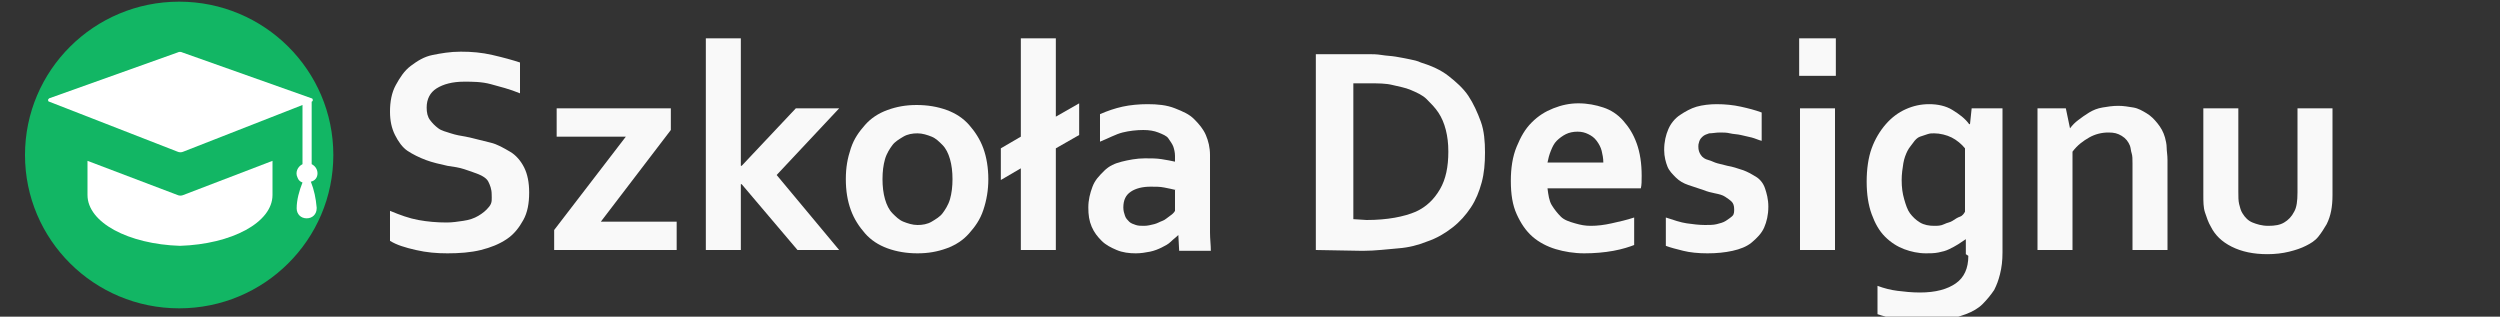
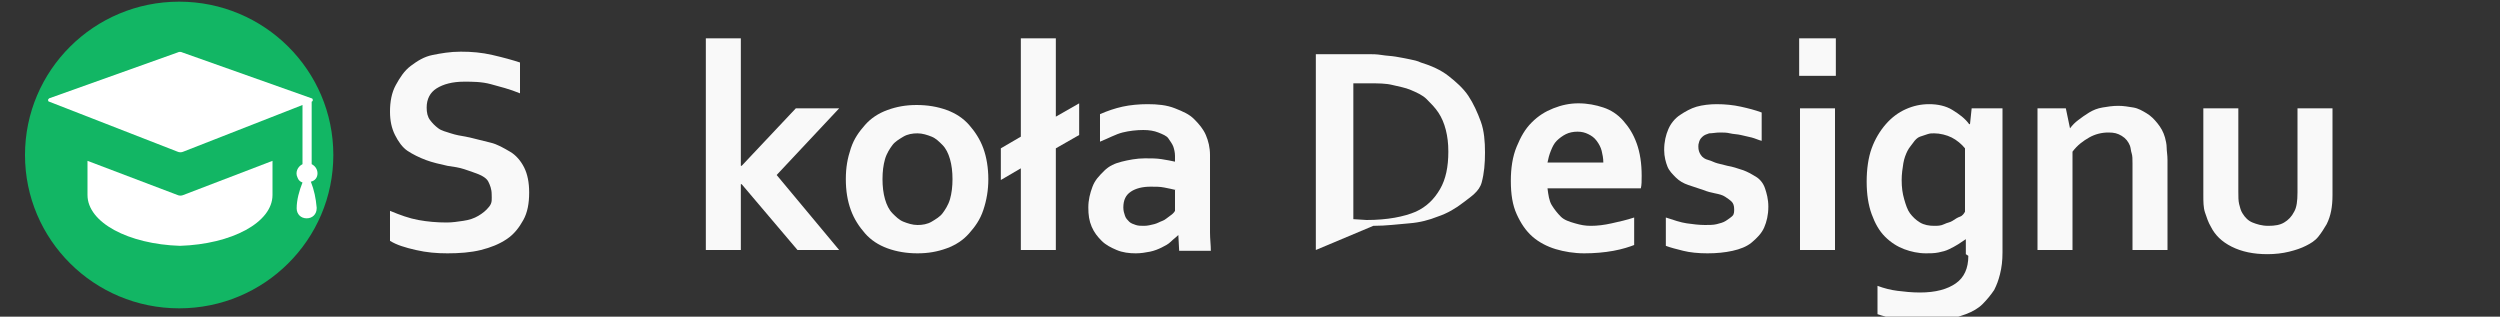
<svg xmlns="http://www.w3.org/2000/svg" version="1.1" x="0px" y="0px" viewBox="0 0 300 38" style="enable-background:new 0 0 300 38;" xml:space="preserve">
  <rect x="0" y="0" width="300" height="38" fill="#333333" stroke="none" />
  <style type="text/css">
	.st0{display:none;}
	.st1{display:inline;stroke:#FFFFFF;stroke-miterlimit:10;}
	.st2{fill:#12B664;}
	.st3{fill:#FFFFFF;}
	.st4{fill:#F9F9F9;}
</style>
  <g id="Warstwa_2" class="st0">
    <rect x="-30" y="-54" class="st1" width="477" height="110" />
  </g>
  <g id="Layer_1">
    <ellipse class="st2" cx="21.5" cy="18.6" rx="18.5" ry="18.4" />
    <path class="st3" d="M38.1,20.8c0-0.5-0.3-0.9-0.7-1.1v-7.5c0.1,0,0.2-0.2,0.1-0.3c0-0.1-0.1-0.1-0.1-0.1L21.9,6.3   c-0.2-0.1-0.4-0.1-0.6,0L5.9,11.8c-0.1,0.1-0.2,0.2-0.1,0.3c0,0.1,0.1,0.1,0.1,0.1l15.4,6c0.2,0.1,0.5,0.1,0.7,0l14.3-5.6v7.1   c-0.6,0.3-0.9,1-0.6,1.6c0.1,0.3,0.3,0.5,0.6,0.6c-0.4,1-0.7,2.1-0.7,3.1c0,0.7,0.5,1.2,1.2,1.2c0.7,0,1.2-0.5,1.2-1.2   c0,0,0,0,0-0.1c-0.1-1.1-0.3-2.1-0.7-3.1C37.8,21.7,38.1,21.3,38.1,20.8z" />
    <path class="st3" d="M10.5,19.3v4.1c0,3.3,4.9,5.9,11.1,6.1c6.2-0.2,11.1-2.8,11.1-6.1v-4.1L22,23.4c-0.2,0.1-0.5,0.1-0.7,0   L10.5,19.3z" />
    <g>
      <path class="st4" d="M59,23.3c0-0.6-0.2-1.1-0.4-1.5s-0.7-0.7-1.2-0.9s-1.1-0.4-1.7-0.6s-1.3-0.3-2-0.4c-0.9-0.2-1.8-0.4-2.6-0.7    s-1.6-0.7-2.2-1.1s-1.1-1.1-1.5-1.9s-0.6-1.7-0.6-2.8c0-1.2,0.2-2.3,0.7-3.2s1-1.7,1.8-2.3s1.6-1.1,2.6-1.3s2.1-0.4,3.4-0.4    s2.5,0.1,3.8,0.4s2.4,0.6,3.3,0.9v3.7c-1.2-0.5-2.4-0.8-3.5-1.1s-2.2-0.3-3.2-0.3c-1.4,0-2.5,0.3-3.3,0.8s-1.2,1.3-1.2,2.3    c0,0.6,0.1,1.1,0.4,1.5s0.6,0.7,1,1s0.9,0.4,1.5,0.6s1.2,0.3,1.8,0.4c1,0.2,2,0.5,2.9,0.7s1.7,0.7,2.4,1.1s1.3,1.1,1.7,1.9    s0.6,1.8,0.6,3c0,1.3-0.2,2.4-0.7,3.3s-1.1,1.7-2,2.3s-1.9,1-3.1,1.3s-2.6,0.4-4,0.4c-1.3,0-2.5-0.1-3.8-0.4s-2.3-0.6-3.1-1.1    v-3.6c1.2,0.5,2.3,0.9,3.4,1.1s2.2,0.3,3.4,0.3c0.7,0,1.3-0.1,2-0.2s1.3-0.3,1.8-0.6s0.9-0.6,1.3-1.1S59,23.9,59,23.3z" />
-       <path class="st4" d="M75.1,16.4h-8.3V13h13.7v2.6l-8.4,11h9.1V30H66.5v-2.4L75.1,16.4z" />
      <path class="st4" d="M84.7,4.6h4.2v15.3h0.1l6.5-6.9h5.2l-7.5,8l7.5,9h-5l-6.7-7.9h-0.1V30h-4.2L84.7,4.6L84.7,4.6z" />
      <path class="st4" d="M118.6,21.5c0,1.3-0.2,2.5-0.6,3.7s-1,2-1.7,2.8s-1.6,1.4-2.7,1.8s-2.2,0.6-3.5,0.6c-1.3,0-2.5-0.2-3.6-0.6    s-2-1-2.7-1.8s-1.3-1.7-1.7-2.8s-0.6-2.3-0.6-3.7s0.2-2.5,0.6-3.7s1-2,1.7-2.8s1.6-1.4,2.7-1.8s2.2-0.6,3.5-0.6    c1.3,0,2.5,0.2,3.6,0.6s2,1,2.7,1.8s1.3,1.7,1.7,2.8S118.6,20.2,118.6,21.5z M114.3,21.5c0-0.9-0.1-1.7-0.3-2.4s-0.5-1.3-0.9-1.7    s-0.8-0.8-1.3-1s-1.1-0.4-1.7-0.4c-0.6,0-1.2,0.1-1.7,0.4s-1,0.6-1.3,1s-0.7,1-0.9,1.7s-0.3,1.5-0.3,2.4s0.1,1.7,0.3,2.4    s0.5,1.3,0.9,1.7s0.8,0.8,1.3,1s1.1,0.4,1.7,0.4s1.2-0.1,1.7-0.4s1-0.6,1.3-1s0.7-1,0.9-1.7S114.3,22.4,114.3,21.5z" />
      <path class="st4" d="M122.5,30v-9.8l-2.4,1.4v-3.8l2.4-1.4V4.6h4.2V14l2.8-1.6v3.8l-2.8,1.6V30C126.7,30,122.5,30,122.5,30z" />
      <path class="st4" d="M141.4,28.2L141.4,28.2c-0.3,0.3-0.6,0.5-0.9,0.8s-0.7,0.5-1.1,0.7s-0.9,0.4-1.4,0.5s-1.1,0.2-1.7,0.2    c-0.8,0-1.6-0.1-2.3-0.4s-1.3-0.6-1.8-1.1s-0.9-1-1.2-1.7s-0.4-1.4-0.4-2.3c0-0.9,0.2-1.7,0.5-2.5s0.8-1.3,1.4-1.9    s1.3-0.9,2.1-1.1s1.8-0.4,2.8-0.4c0.7,0,1.4,0,2,0.1s1.2,0.2,1.6,0.3v-0.7c0-0.4-0.1-0.8-0.2-1.1s-0.4-0.7-0.6-1s-0.7-0.5-1.2-0.7    s-1.1-0.3-1.8-0.3c-0.8,0-1.7,0.1-2.5,0.3S133,16.6,132,17v-3.3c0.9-0.4,1.8-0.7,2.7-0.9s2-0.3,3-0.3c1.2,0,2.3,0.1,3.3,0.5    s1.7,0.7,2.3,1.3s1.1,1.2,1.4,1.9s0.5,1.5,0.5,2.4v6.4c0,1.1,0,2.1,0,2.9s0.1,1.5,0.1,2.2h-3.8L141.4,28.2z M141.1,22.8    c-0.4-0.1-0.9-0.2-1.4-0.3s-1-0.1-1.6-0.1c-1,0-1.8,0.2-2.4,0.6s-0.9,1-0.9,1.9c0,0.4,0.1,0.7,0.2,1s0.3,0.5,0.5,0.7    s0.5,0.3,0.8,0.4s0.6,0.1,1,0.1c0.4,0,0.8-0.1,1.2-0.2s0.7-0.3,1-0.4s0.6-0.4,0.9-0.6s0.5-0.4,0.6-0.6V22.8z" />
-       <path class="st4" d="M157.9,30V6.5h6.2c0.6,0,1.1,0,1.7,0.1s1.1,0.1,1.7,0.2s1.1,0.2,1.6,0.3s1,0.2,1.4,0.4    c1.3,0.4,2.4,0.9,3.3,1.6s1.8,1.5,2.4,2.4s1.1,2,1.5,3.1s0.5,2.4,0.5,3.7c0,1.3-0.1,2.5-0.4,3.6s-0.7,2.1-1.3,3s-1.3,1.7-2.2,2.4    s-1.9,1.3-3.1,1.7c-1,0.4-2.1,0.7-3.4,0.8s-2.7,0.3-4.3,0.3L157.9,30L157.9,30z M164,26.4c2.5,0,4.5-0.4,5.9-1    c1.3-0.6,2.2-1.5,2.9-2.7s1-2.7,1-4.5c0-1-0.1-1.8-0.3-2.6s-0.5-1.5-0.9-2.1s-0.9-1.1-1.4-1.6s-1.2-0.8-1.9-1.1    c-0.7-0.3-1.4-0.4-2.2-0.6s-1.7-0.2-2.8-0.2h-1.9v16.3L164,26.4L164,26.4z" />
+       <path class="st4" d="M157.9,30V6.5h6.2c0.6,0,1.1,0,1.7,0.1s1.1,0.1,1.7,0.2s1.1,0.2,1.6,0.3s1,0.2,1.4,0.4    c1.3,0.4,2.4,0.9,3.3,1.6s1.8,1.5,2.4,2.4s1.1,2,1.5,3.1s0.5,2.4,0.5,3.7c0,1.3-0.1,2.5-0.4,3.6s-1.3,1.7-2.2,2.4    s-1.9,1.3-3.1,1.7c-1,0.4-2.1,0.7-3.4,0.8s-2.7,0.3-4.3,0.3L157.9,30L157.9,30z M164,26.4c2.5,0,4.5-0.4,5.9-1    c1.3-0.6,2.2-1.5,2.9-2.7s1-2.7,1-4.5c0-1-0.1-1.8-0.3-2.6s-0.5-1.5-0.9-2.1s-0.9-1.1-1.4-1.6s-1.2-0.8-1.9-1.1    c-0.7-0.3-1.4-0.4-2.2-0.6s-1.7-0.2-2.8-0.2h-1.9v16.3L164,26.4L164,26.4z" />
      <path class="st4" d="M190.9,27.1c0.8,0,1.6-0.1,2.5-0.3s1.8-0.4,2.7-0.7v3.3c-0.5,0.2-1.4,0.5-2.5,0.7s-2.3,0.3-3.5,0.3    c-1.2,0-2.4-0.2-3.4-0.5s-2-0.8-2.8-1.5s-1.4-1.6-1.9-2.7s-0.7-2.4-0.7-4c0-1.5,0.2-2.9,0.7-4.1s1-2.1,1.8-2.9s1.6-1.3,2.6-1.7    s2-0.6,3-0.6c1.1,0,2.1,0.2,3,0.5s1.7,0.8,2.4,1.6s1.2,1.6,1.6,2.7s0.6,2.4,0.6,3.9c0,0.6,0,1.1-0.1,1.5h-11.2    c0.1,0.8,0.2,1.5,0.5,2s0.7,1,1.1,1.4s1,0.6,1.7,0.8S190.2,27.1,190.9,27.1z M189.3,15.8c-0.5,0-1,0.1-1.4,0.3    c-0.4,0.2-0.8,0.5-1.1,0.8s-0.5,0.7-0.7,1.2s-0.3,0.9-0.4,1.4h6.7c0-0.5-0.1-1-0.2-1.4s-0.3-0.8-0.6-1.2s-0.6-0.6-1-0.8    S189.8,15.8,189.3,15.8z" />
      <path class="st4" d="M208.1,25.1c0-0.4-0.1-0.7-0.3-0.9s-0.5-0.4-0.8-0.6s-0.7-0.3-1.2-0.4s-0.9-0.2-1.4-0.4    c-0.6-0.2-1.2-0.4-1.8-0.6s-1.1-0.5-1.5-0.9s-0.8-0.8-1-1.3s-0.4-1.2-0.4-2c0-1,0.2-1.8,0.5-2.5s0.8-1.3,1.4-1.7s1.3-0.8,2-1    s1.6-0.3,2.4-0.3c1,0,2,0.1,2.9,0.3s1.7,0.4,2.5,0.7v3.4c-0.4-0.1-0.8-0.3-1.2-0.4s-0.9-0.2-1.3-0.3s-0.9-0.1-1.3-0.2    s-0.8-0.1-1.2-0.1c-0.5,0-0.9,0.1-1.3,0.1c-0.3,0.1-0.6,0.2-0.8,0.4s-0.3,0.3-0.4,0.6s-0.1,0.4-0.1,0.6c0,0.4,0.1,0.7,0.3,1    s0.5,0.5,0.9,0.6s0.7,0.3,1.1,0.4s0.8,0.2,1.2,0.3c0.6,0.1,1.2,0.3,1.8,0.5s1.1,0.5,1.6,0.8s0.9,0.8,1.1,1.4s0.4,1.3,0.4,2.2    c0,1-0.2,1.8-0.5,2.5s-0.9,1.3-1.5,1.8s-1.4,0.8-2.3,1s-1.9,0.3-3,0.3c-1.1,0-2.1-0.1-2.9-0.3s-1.6-0.4-2.1-0.6v-3.4    c0.9,0.3,1.8,0.6,2.5,0.7s1.5,0.2,2.2,0.2c0.5,0,1,0,1.4-0.1s0.8-0.2,1.1-0.4s0.6-0.4,0.8-0.6S208.1,25.4,208.1,25.1z" />
      <path class="st4" d="M215.9,4.6h4.4v4.5h-4.4V4.6z M216,13h4.2v17H216V13z" />
      <path class="st4" d="M235.9,30.5c0-0.2,0-0.5,0-0.9s0-0.6,0-0.9h0c-0.3,0.2-0.6,0.4-0.9,0.6s-0.7,0.4-1.1,0.6s-0.8,0.3-1.3,0.4    s-1,0.1-1.5,0.1c-0.9,0-1.8-0.2-2.6-0.5s-1.6-0.8-2.3-1.5s-1.2-1.6-1.6-2.7s-0.6-2.4-0.6-3.9s0.2-2.9,0.6-4s1-2.1,1.7-2.9    s1.5-1.4,2.4-1.8s1.8-0.6,2.8-0.6c1,0,2,0.2,2.8,0.7s1.5,1,2,1.7h0.1l0.2-1.9h3.7v17.3c0,1-0.1,1.8-0.3,2.6s-0.4,1.3-0.7,1.9    c-0.4,0.6-0.9,1.2-1.4,1.7s-1.2,0.9-2,1.2s-1.6,0.5-2.4,0.7s-1.8,0.2-2.8,0.2c-0.6,0-1.1,0-1.6-0.1s-1.1-0.1-1.5-0.2    s-0.9-0.2-1.3-0.3s-0.7-0.2-1-0.3v-3.4c0.8,0.3,1.6,0.5,2.4,0.6s1.7,0.2,2.7,0.2c1.9,0,3.3-0.4,4.3-1.1s1.5-1.8,1.5-3.3    L235.9,30.5L235.9,30.5z M232.1,27.1c0.4,0,0.8,0,1.2-0.2s0.7-0.2,1-0.4s0.6-0.4,0.9-0.5s0.5-0.4,0.6-0.6v-7.6    c-0.4-0.5-1-1-1.6-1.3s-1.4-0.5-2.1-0.5c-0.3,0-0.5,0-0.8,0.1s-0.6,0.2-0.9,0.3s-0.6,0.4-0.8,0.7s-0.5,0.6-0.7,1s-0.4,0.9-0.5,1.5    s-0.2,1.3-0.2,2c0,0.9,0.1,1.6,0.3,2.3s0.4,1.3,0.7,1.7s0.7,0.8,1.2,1.1S231.5,27.1,232.1,27.1z" />
      <path class="st4" d="M248.4,15.4L248.4,15.4c0.3-0.4,0.6-0.7,1-1s0.8-0.6,1.3-0.9s1-0.5,1.6-0.6s1.2-0.2,1.9-0.2    c0.6,0,1.2,0.1,1.8,0.2s1.1,0.4,1.6,0.7s0.9,0.7,1.3,1.2s0.7,1,0.9,1.7c0.1,0.4,0.2,0.8,0.2,1.2s0.1,0.9,0.1,1.5V30h-4.2V19.6    c0-0.5,0-0.9-0.1-1.2s-0.1-0.6-0.2-0.9c-0.2-0.5-0.5-0.9-1-1.2s-0.9-0.4-1.6-0.4c-0.8,0-1.6,0.2-2.3,0.6s-1.4,0.9-2,1.7V30h-4.2    V13h3.4L248.4,15.4z" />
      <path class="st4" d="M272.1,30.5c-1.7,0-3.1-0.3-4.3-0.9s-2-1.4-2.5-2.4c-0.3-0.5-0.5-1.1-0.7-1.7s-0.2-1.3-0.2-2.1V13h4.2v10    c0,0.6,0,1.1,0.1,1.5s0.2,0.8,0.4,1.1c0.3,0.5,0.7,0.9,1.2,1.1s1.1,0.4,1.9,0.4c0.8,0,1.4-0.1,1.9-0.4s0.9-0.7,1.2-1.3    c0.3-0.5,0.4-1.3,0.4-2.3V13h4.2v10.4c0,1.4-0.2,2.5-0.7,3.5c-0.3,0.5-0.6,1-1,1.5s-0.9,0.8-1.5,1.1s-1.2,0.5-2,0.7    S273,30.5,272.1,30.5z" />
    </g>
  </g>
</svg>